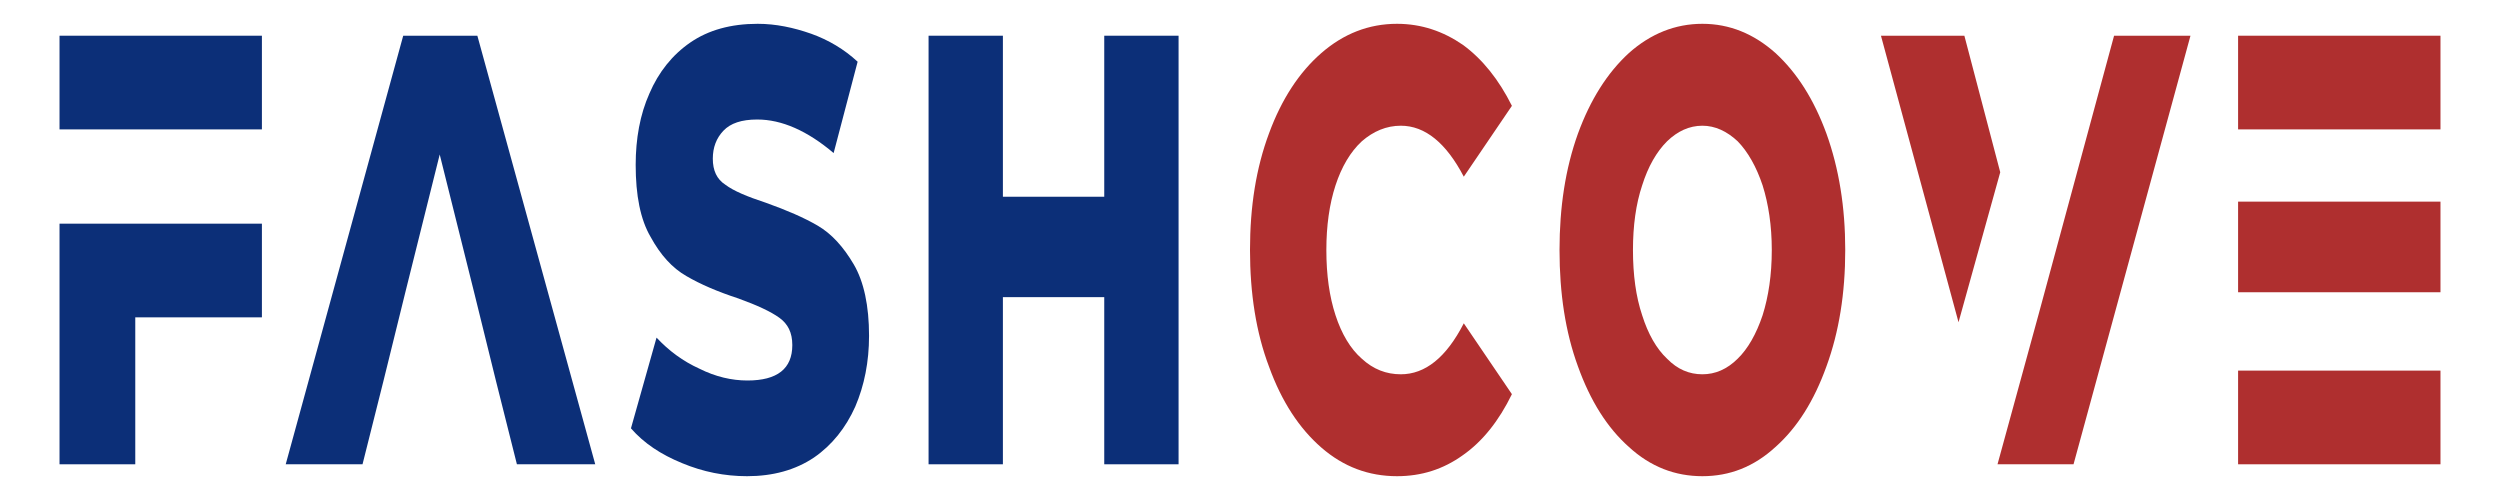
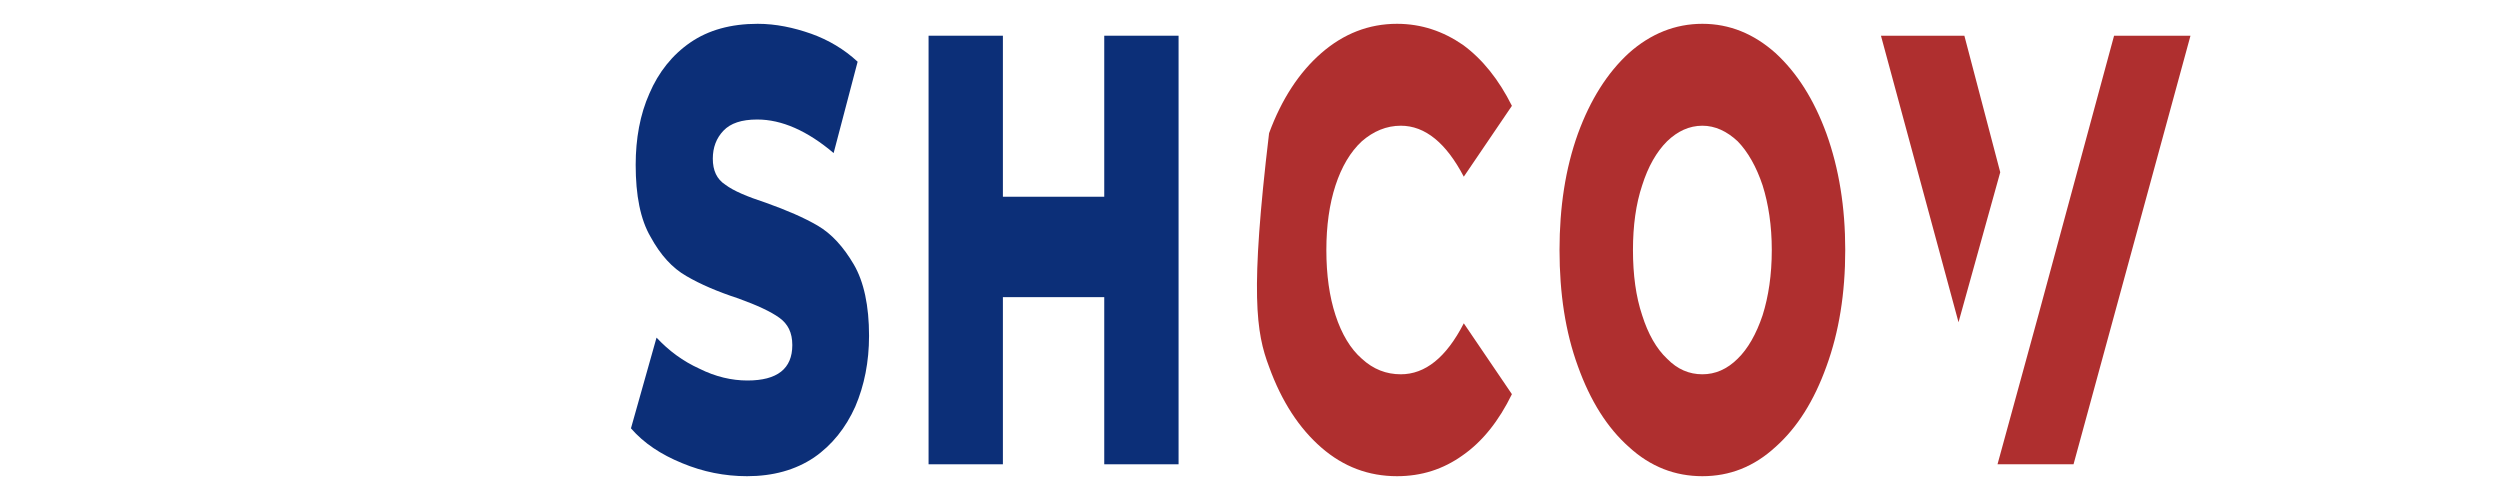
<svg xmlns="http://www.w3.org/2000/svg" width="210" height="42" viewBox="0 0 210 42" fill="none">
-   <rect width="210" height="42" fill="white" />
-   <path d="M5 39H11.363V26.657H22V18.788H5V39ZM5 3V10.869H22V3H5Z" fill="#0C2F78" />
-   <path d="M40.098 3H33.87L24 39H30.452L32.209 32.006L34.062 24.497L36.936 12.977L39.811 24.497L41.663 32.006L43.42 39H50L40.098 3Z" fill="#0C2F78" />
  <path d="M57.297 38.904C59.05 39.635 60.868 40 62.752 40C64.934 40 66.818 39.478 68.372 38.434C69.892 37.39 71.049 35.929 71.843 34.154C72.603 32.379 73 30.396 73 28.203C73 25.698 72.57 23.662 71.711 22.201C70.851 20.739 69.859 19.643 68.703 18.964C67.546 18.286 66.091 17.659 64.339 17.033C62.752 16.511 61.628 16.041 60.934 15.519C60.206 15.05 59.876 14.319 59.876 13.327C59.876 12.387 60.173 11.604 60.769 10.978C61.364 10.352 62.289 10.039 63.611 10.039C65.661 10.039 67.81 10.978 70.025 12.857L72.041 5.184C70.917 4.14 69.595 3.357 68.141 2.835C66.653 2.313 65.165 2 63.645 2C61.397 2 59.512 2.522 57.992 3.566C56.471 4.61 55.314 6.071 54.554 7.846C53.76 9.621 53.397 11.657 53.397 13.849C53.397 16.407 53.793 18.442 54.653 19.904C55.479 21.418 56.471 22.514 57.661 23.192C58.818 23.871 60.273 24.497 62.025 25.071C63.611 25.646 64.736 26.168 65.463 26.69C66.19 27.212 66.554 27.942 66.554 28.986C66.554 30.97 65.297 31.962 62.785 31.962C61.463 31.962 60.107 31.648 58.752 30.97C57.364 30.343 56.173 29.456 55.149 28.36L53 35.981C54.091 37.233 55.512 38.173 57.297 38.904Z" fill="#0C2F78" />
  <path d="M99 3H92.757V16.526H84.243V3H78V39H84.243V24.96H92.757V39H99V3Z" fill="#0C2F78" />
-   <path d="M110.997 37.599C112.857 39.217 114.974 40 117.347 40C119.399 40 121.228 39.426 122.895 38.225C124.531 37.077 125.909 35.354 127 33.11L122.959 27.159C121.484 30.03 119.72 31.44 117.667 31.44C116.449 31.44 115.358 31.022 114.396 30.135C113.434 29.299 112.696 28.047 112.183 26.481C111.67 24.915 111.414 23.088 111.414 21C111.414 18.964 111.67 17.137 112.183 15.571C112.696 14.005 113.434 12.753 114.396 11.865C115.358 11.03 116.449 10.56 117.667 10.56C119.72 10.56 121.484 12.022 122.959 14.841L127 8.89C125.909 6.698 124.531 4.975 122.895 3.775C121.228 2.626 119.399 2 117.347 2C114.974 2 112.857 2.835 110.997 4.453C109.137 6.071 107.661 8.316 106.603 11.187C105.513 14.11 105 17.346 105 21C105 24.654 105.513 27.942 106.603 30.813C107.661 33.736 109.137 35.981 110.997 37.599Z" fill="#AF2F2F" />
+   <path d="M110.997 37.599C112.857 39.217 114.974 40 117.347 40C119.399 40 121.228 39.426 122.895 38.225C124.531 37.077 125.909 35.354 127 33.11L122.959 27.159C121.484 30.03 119.72 31.44 117.667 31.44C116.449 31.44 115.358 31.022 114.396 30.135C113.434 29.299 112.696 28.047 112.183 26.481C111.67 24.915 111.414 23.088 111.414 21C111.414 18.964 111.67 17.137 112.183 15.571C112.696 14.005 113.434 12.753 114.396 11.865C115.358 11.03 116.449 10.56 117.667 10.56C119.72 10.56 121.484 12.022 122.959 14.841L127 8.89C125.909 6.698 124.531 4.975 122.895 3.775C121.228 2.626 119.399 2 117.347 2C114.974 2 112.857 2.835 110.997 4.453C109.137 6.071 107.661 8.316 106.603 11.187C105 24.654 105.513 27.942 106.603 30.813C107.661 33.736 109.137 35.981 110.997 37.599Z" fill="#AF2F2F" />
  <path d="M136.83 37.547C138.65 39.217 140.717 40 143 40C145.282 40 147.319 39.217 149.138 37.547C150.959 35.929 152.378 33.684 153.427 30.761C154.475 27.89 155 24.654 155 21C155 17.398 154.475 14.162 153.427 11.239C152.378 8.368 150.959 6.124 149.138 4.453C147.319 2.835 145.282 2 143 2C140.717 2 138.65 2.835 136.83 4.453C135.01 6.124 133.591 8.368 132.542 11.239C131.494 14.162 131 17.398 131 21C131 24.654 131.494 27.89 132.542 30.761C133.591 33.684 135.01 35.929 136.83 37.547ZM145.961 30.135C145.066 31.022 144.079 31.44 143 31.44C141.889 31.44 140.902 31.022 140.038 30.135C139.144 29.299 138.434 28.047 137.941 26.481C137.416 24.915 137.169 23.088 137.169 21C137.169 18.964 137.416 17.137 137.941 15.571C138.434 14.005 139.144 12.753 140.038 11.865C140.902 11.03 141.889 10.56 143 10.56C144.079 10.56 145.066 11.03 145.961 11.865C146.825 12.753 147.534 14.005 148.059 15.571C148.553 17.137 148.83 18.964 148.83 21C148.83 23.088 148.553 24.915 148.059 26.481C147.534 28.047 146.825 29.299 145.961 30.135Z" fill="#AF2F2F" />
  <path d="M165.007 3H158L164.516 27.069L168.02 14.469L165.007 3ZM177.582 3L171.23 26.451L167.791 39H174.177L184 3H177.582Z" fill="#AF2F2F" />
-   <path d="M205 3H188V10.869H205V3ZM205 16.937H188V24.549H205V16.937ZM188 31.131V39H205V31.131H188Z" fill="#AF2F2F" />
</svg>